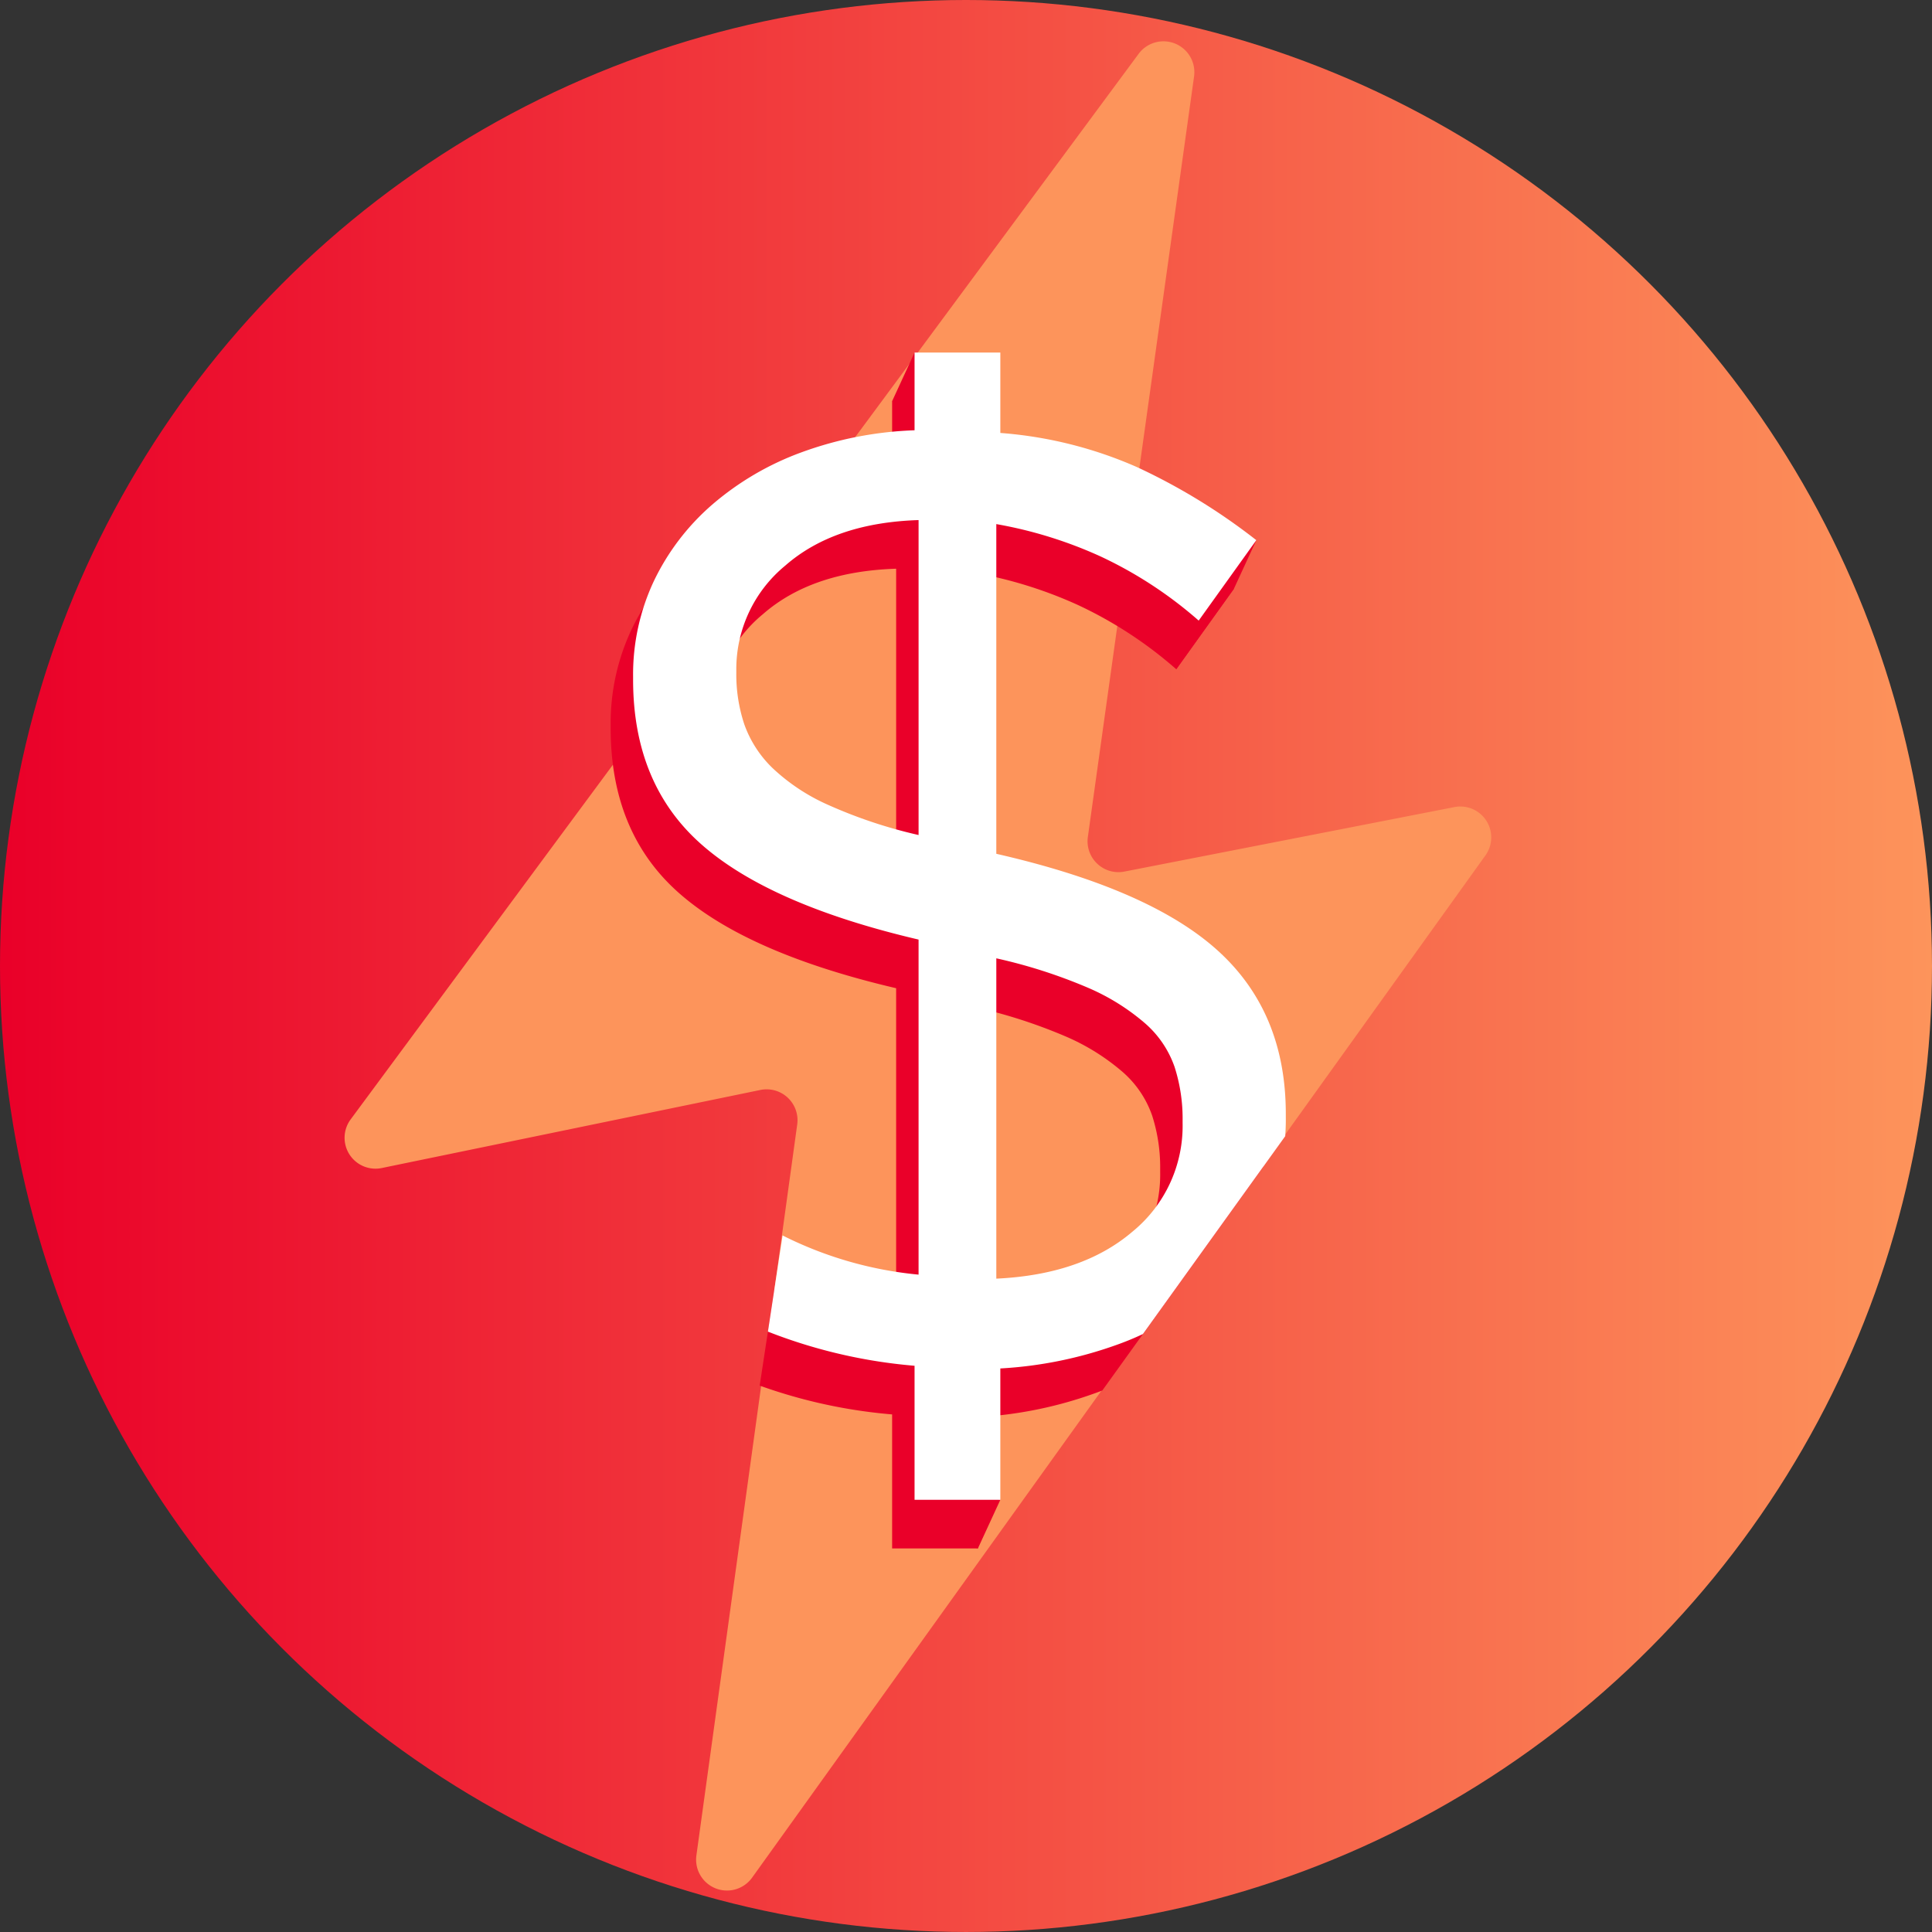
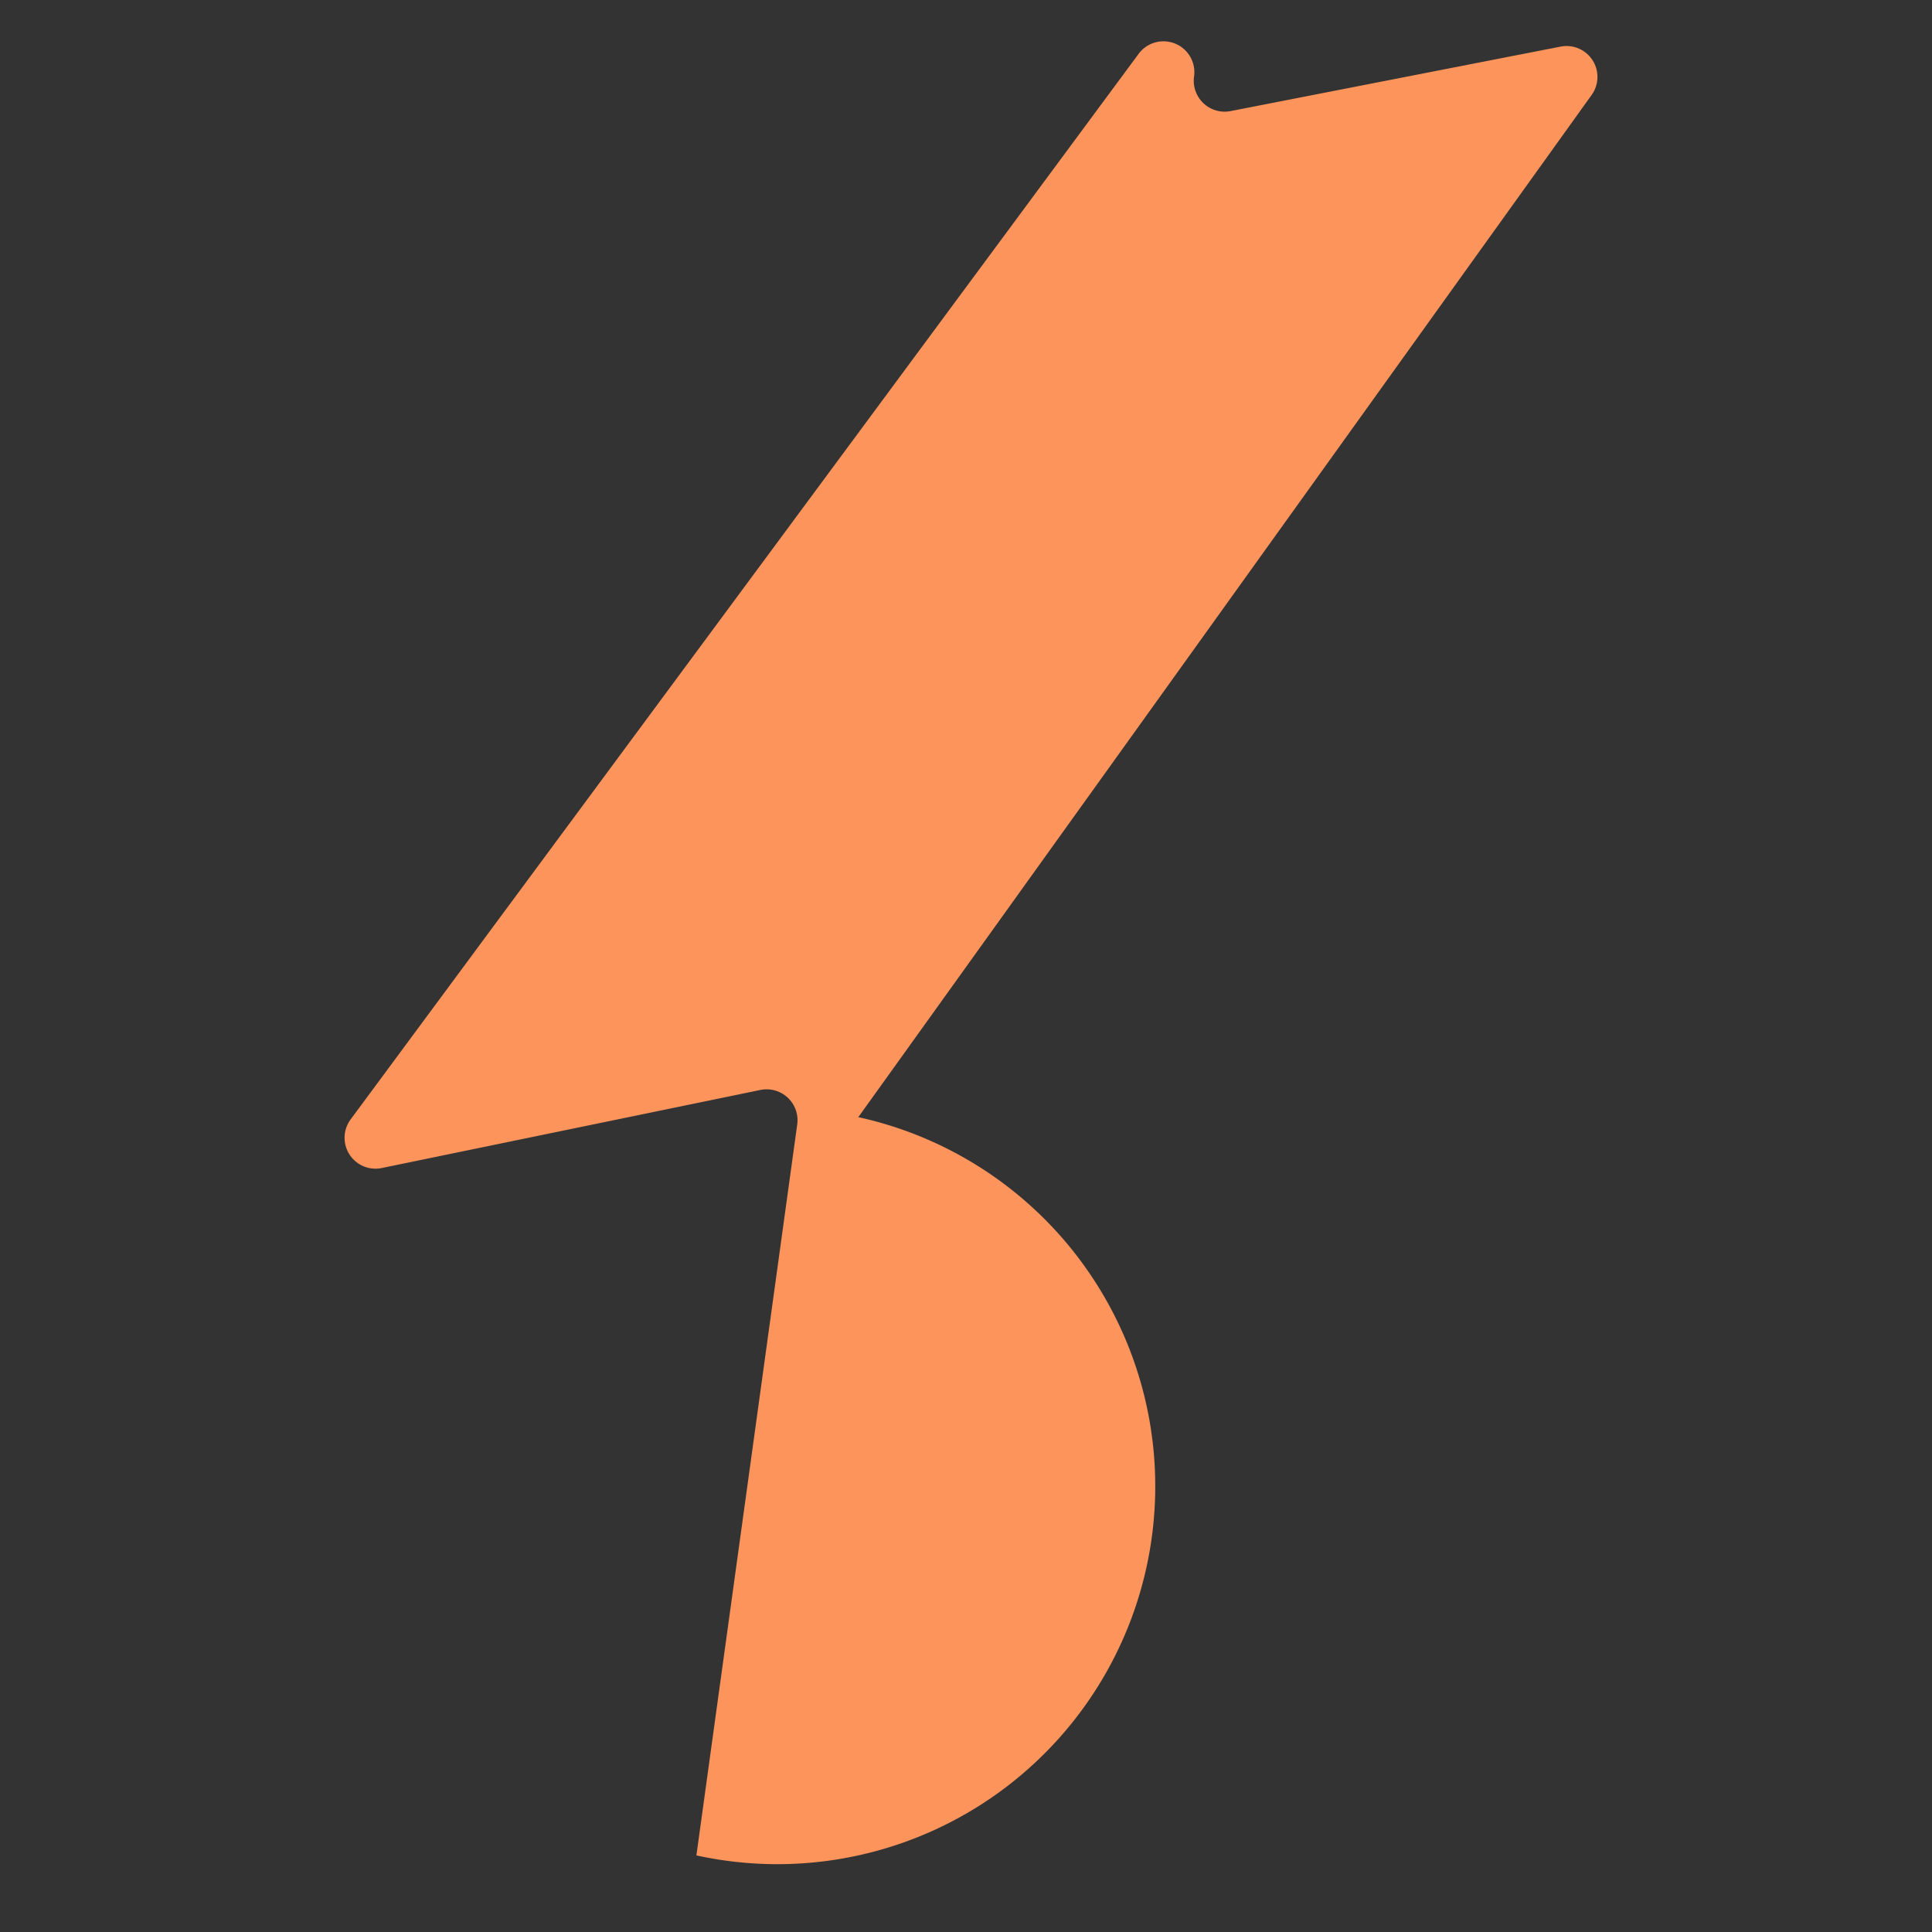
<svg xmlns="http://www.w3.org/2000/svg" width="274.789" height="274.789" viewBox="0 0 274.789 274.789">
  <rect x="0" y="0" width="274.789" height="274.789" fill="#333333" stroke="none" />
  <defs>
    <style> .e86037a7-90b2-4626-8cb1-5720e9c210b6 { fill: none; } .a5e28c84-7733-4436-b8b6-4a556c72911e { fill: url(#f6ac4158-a1f5-44b4-b634-5f572907095a); } .ae3c280b-f6a5-48cb-9e49-ec239a9f8c79 { fill: #fd945b; } .acee702f-59e0-4b0d-9706-d3aa5bc103c8 { clip-path: url(#b15a5d76-ea60-4137-867d-54cd2c3f10a9); } .ae256cfd-a842-466c-8430-9b8e325ac9c0 { fill: #ea0029; } .e557526f-874f-4e6c-976d-d5c22ac39916 { fill: #c300d5; } .b92e2155-3523-436f-946b-8ea9f89629c3 { fill: #fff; } </style>
    <linearGradient id="f6ac4158-a1f5-44b4-b634-5f572907095a" y1="137.394" x2="274.789" y2="137.394" gradientUnits="userSpaceOnUse">
      <stop offset="0.003" stop-color="#ea0029" />
      <stop offset="1" stop-color="#fd945b" />
    </linearGradient>
    <clipPath id="b15a5d76-ea60-4137-867d-54cd2c3f10a9">
-       <path class="e86037a7-90b2-4626-8cb1-5720e9c210b6" d="M101.564,239.672l11.338-74.449a5.813,5.813,0,0,0-6.932-6.487L34.729,173.425a5.813,5.813,0,0,1-5.848-9.149L85.088,22.995c-2.646-3.661,40.841,13.881,120.116,4.615l-37.62,83.527a5.813,5.813,0,0,0,6.872,6.509l62.094-12.133c5.165-1.009-15.532,2.927-18.599,7.204L114.732,256.239C111.196,261.168,100.735,245.682,101.564,239.672Z" />
-     </clipPath>
+       </clipPath>
  </defs>
  <g id="abee76fa-63e3-4b80-8168-246d600fa298" data-name="Layer 2">
    <g id="bc8c8258-9af8-4a2d-966f-8b3b03a560fd" data-name="Layer 1">
      <g>
-         <circle class="a5e28c84-7733-4436-b8b6-4a556c72911e" cx="137.394" cy="137.394" r="137.394" />
-         <path class="ae3c280b-f6a5-48cb-9e49-ec239a9f8c79" d="M99.049,263.894l14.34-103.964a4.394,4.394,0,0,0-5.24-4.904L54.293,166.13a4.394,4.394,0,0,1-4.421-6.917L161.947,7.658a4.394,4.394,0,0,1,7.885,3.221L154.726,119.043a4.394,4.394,0,0,0,5.195,4.921l46.941-9.172a4.394,4.394,0,0,1,4.413,6.874l-104.302,145.391A4.394,4.394,0,0,1,99.049,263.894Z" />
+         <path class="ae3c280b-f6a5-48cb-9e49-ec239a9f8c79" d="M99.049,263.894l14.34-103.964a4.394,4.394,0,0,0-5.24-4.904L54.293,166.13a4.394,4.394,0,0,1-4.421-6.917L161.947,7.658a4.394,4.394,0,0,1,7.885,3.221a4.394,4.394,0,0,0,5.195,4.921l46.941-9.172a4.394,4.394,0,0,1,4.413,6.874l-104.302,145.391A4.394,4.394,0,0,1,99.049,263.894Z" />
        <g class="acee702f-59e0-4b0d-9706-d3aa5bc103c8">
          <g>
            <path class="ae256cfd-a842-466c-8430-9b8e325ac9c0" d="M126.887,201.172a73.87,73.87,0,0,1-23.828-6.099,88.821,88.821,0,0,1-21.16-13.534l8.578-11.438a82.806,82.806,0,0,0,17.347,12.39A54.312,54.312,0,0,0,127.458,188.21V140.554q-21.16-4.955-30.881-13.534-9.722-8.579-9.722-23.447v-.381A31.223,31.223,0,0,1,89.81,89.562a33.51,33.51,0,0,1,8.292-10.866,40.956,40.956,0,0,1,12.677-7.434,51.925,51.925,0,0,1,16.108-3.145V57.06H139.086V68.498a59.152,59.152,0,0,1,19.444,4.861,86.664,86.664,0,0,1,16.966,10.389l-8.197,11.438a58.908,58.908,0,0,0-14.011-9.15,61.308,61.308,0,0,0-14.774-4.575v46.894q21.731,4.959,31.453,13.725,9.722,8.77,9.722,23.256v.381a32.554,32.554,0,0,1-11.247,25.067,40.452,40.452,0,0,1-12.867,7.434,58.433,58.433,0,0,1-16.489,3.336v18.681H126.887Zm.572-120.284q-12.01.384-18.967,6.481a19.055,19.055,0,0,0-6.958,14.869v.381a22.502,22.502,0,0,0,1.144,7.339,16.192,16.192,0,0,0,4.003,6.195,27.98,27.98,0,0,0,7.911,5.242,68.557,68.557,0,0,0,12.867,4.289Zm11.056,107.893q12.197-.572,19.348-6.672a19.421,19.421,0,0,0,7.149-15.441v-.382a24.026,24.026,0,0,0-1.144-7.625,14.58,14.58,0,0,0-4.194-6.195,31.246,31.246,0,0,0-8.101-5.052,73.759,73.759,0,0,0-13.058-4.194Z" />
            <polygon class="e557526f-874f-4e6c-976d-d5c22ac39916" points="89.023 183.376 81.899 181.538 85.09 174.62 97.466 173.94 96.969 185.362 89.023 183.376" />
            <polygon class="ae256cfd-a842-466c-8430-9b8e325ac9c0" points="130.738 217.641 139.086 220.235 142.278 213.316 133.221 210.689 130.738 217.641" />
            <polygon class="ae256cfd-a842-466c-8430-9b8e325ac9c0" points="136.2 65.433 126.887 57.06 130.078 50.142 135.704 54.26 136.2 65.433" />
            <polygon class="ae256cfd-a842-466c-8430-9b8e325ac9c0" points="167.983 79.338 167.299 95.185 175.495 83.747 178.687 76.829 168.231 77.6 167.983 79.338" />
            <path class="b92e2155-3523-436f-946b-8ea9f89629c3" d="M130.078,194.254a73.871,73.871,0,0,1-23.828-6.099A88.821,88.821,0,0,1,85.09,174.62l8.578-11.438a82.806,82.806,0,0,0,17.347,12.39,54.312,54.312,0,0,0,19.634,5.719V133.636q-21.16-4.955-30.881-13.534-9.722-8.579-9.722-23.447v-.381a31.223,31.223,0,0,1,2.954-13.63,33.511,33.511,0,0,1,8.292-10.866,40.956,40.956,0,0,1,12.677-7.434A51.924,51.924,0,0,1,130.078,61.198V50.142h12.2V61.579a59.152,59.152,0,0,1,19.444,4.861,86.663,86.663,0,0,1,16.966,10.389L170.49,88.267a58.908,58.908,0,0,0-14.011-9.15,61.307,61.307,0,0,0-14.774-4.575v46.894q21.731,4.959,31.453,13.725,9.722,8.77,9.722,23.256v.381a32.554,32.554,0,0,1-11.247,25.067,40.452,40.452,0,0,1-12.867,7.434,58.433,58.433,0,0,1-16.489,3.336v18.681H130.078Zm.572-120.284q-12.01.384-18.967,6.481a19.055,19.055,0,0,0-6.958,14.869v.381a22.502,22.502,0,0,0,1.144,7.339,16.192,16.192,0,0,0,4.003,6.195,27.98,27.98,0,0,0,7.911,5.242,68.557,68.557,0,0,0,12.867,4.289Zm11.056,107.893q12.197-.572,19.348-6.672a19.421,19.421,0,0,0,7.149-15.441v-.382a24.025,24.025,0,0,0-1.144-7.625,14.581,14.581,0,0,0-4.194-6.195,31.247,31.247,0,0,0-8.101-5.052,73.76,73.76,0,0,0-13.058-4.194Z" />
          </g>
        </g>
      </g>
    </g>
  </g>
</svg>